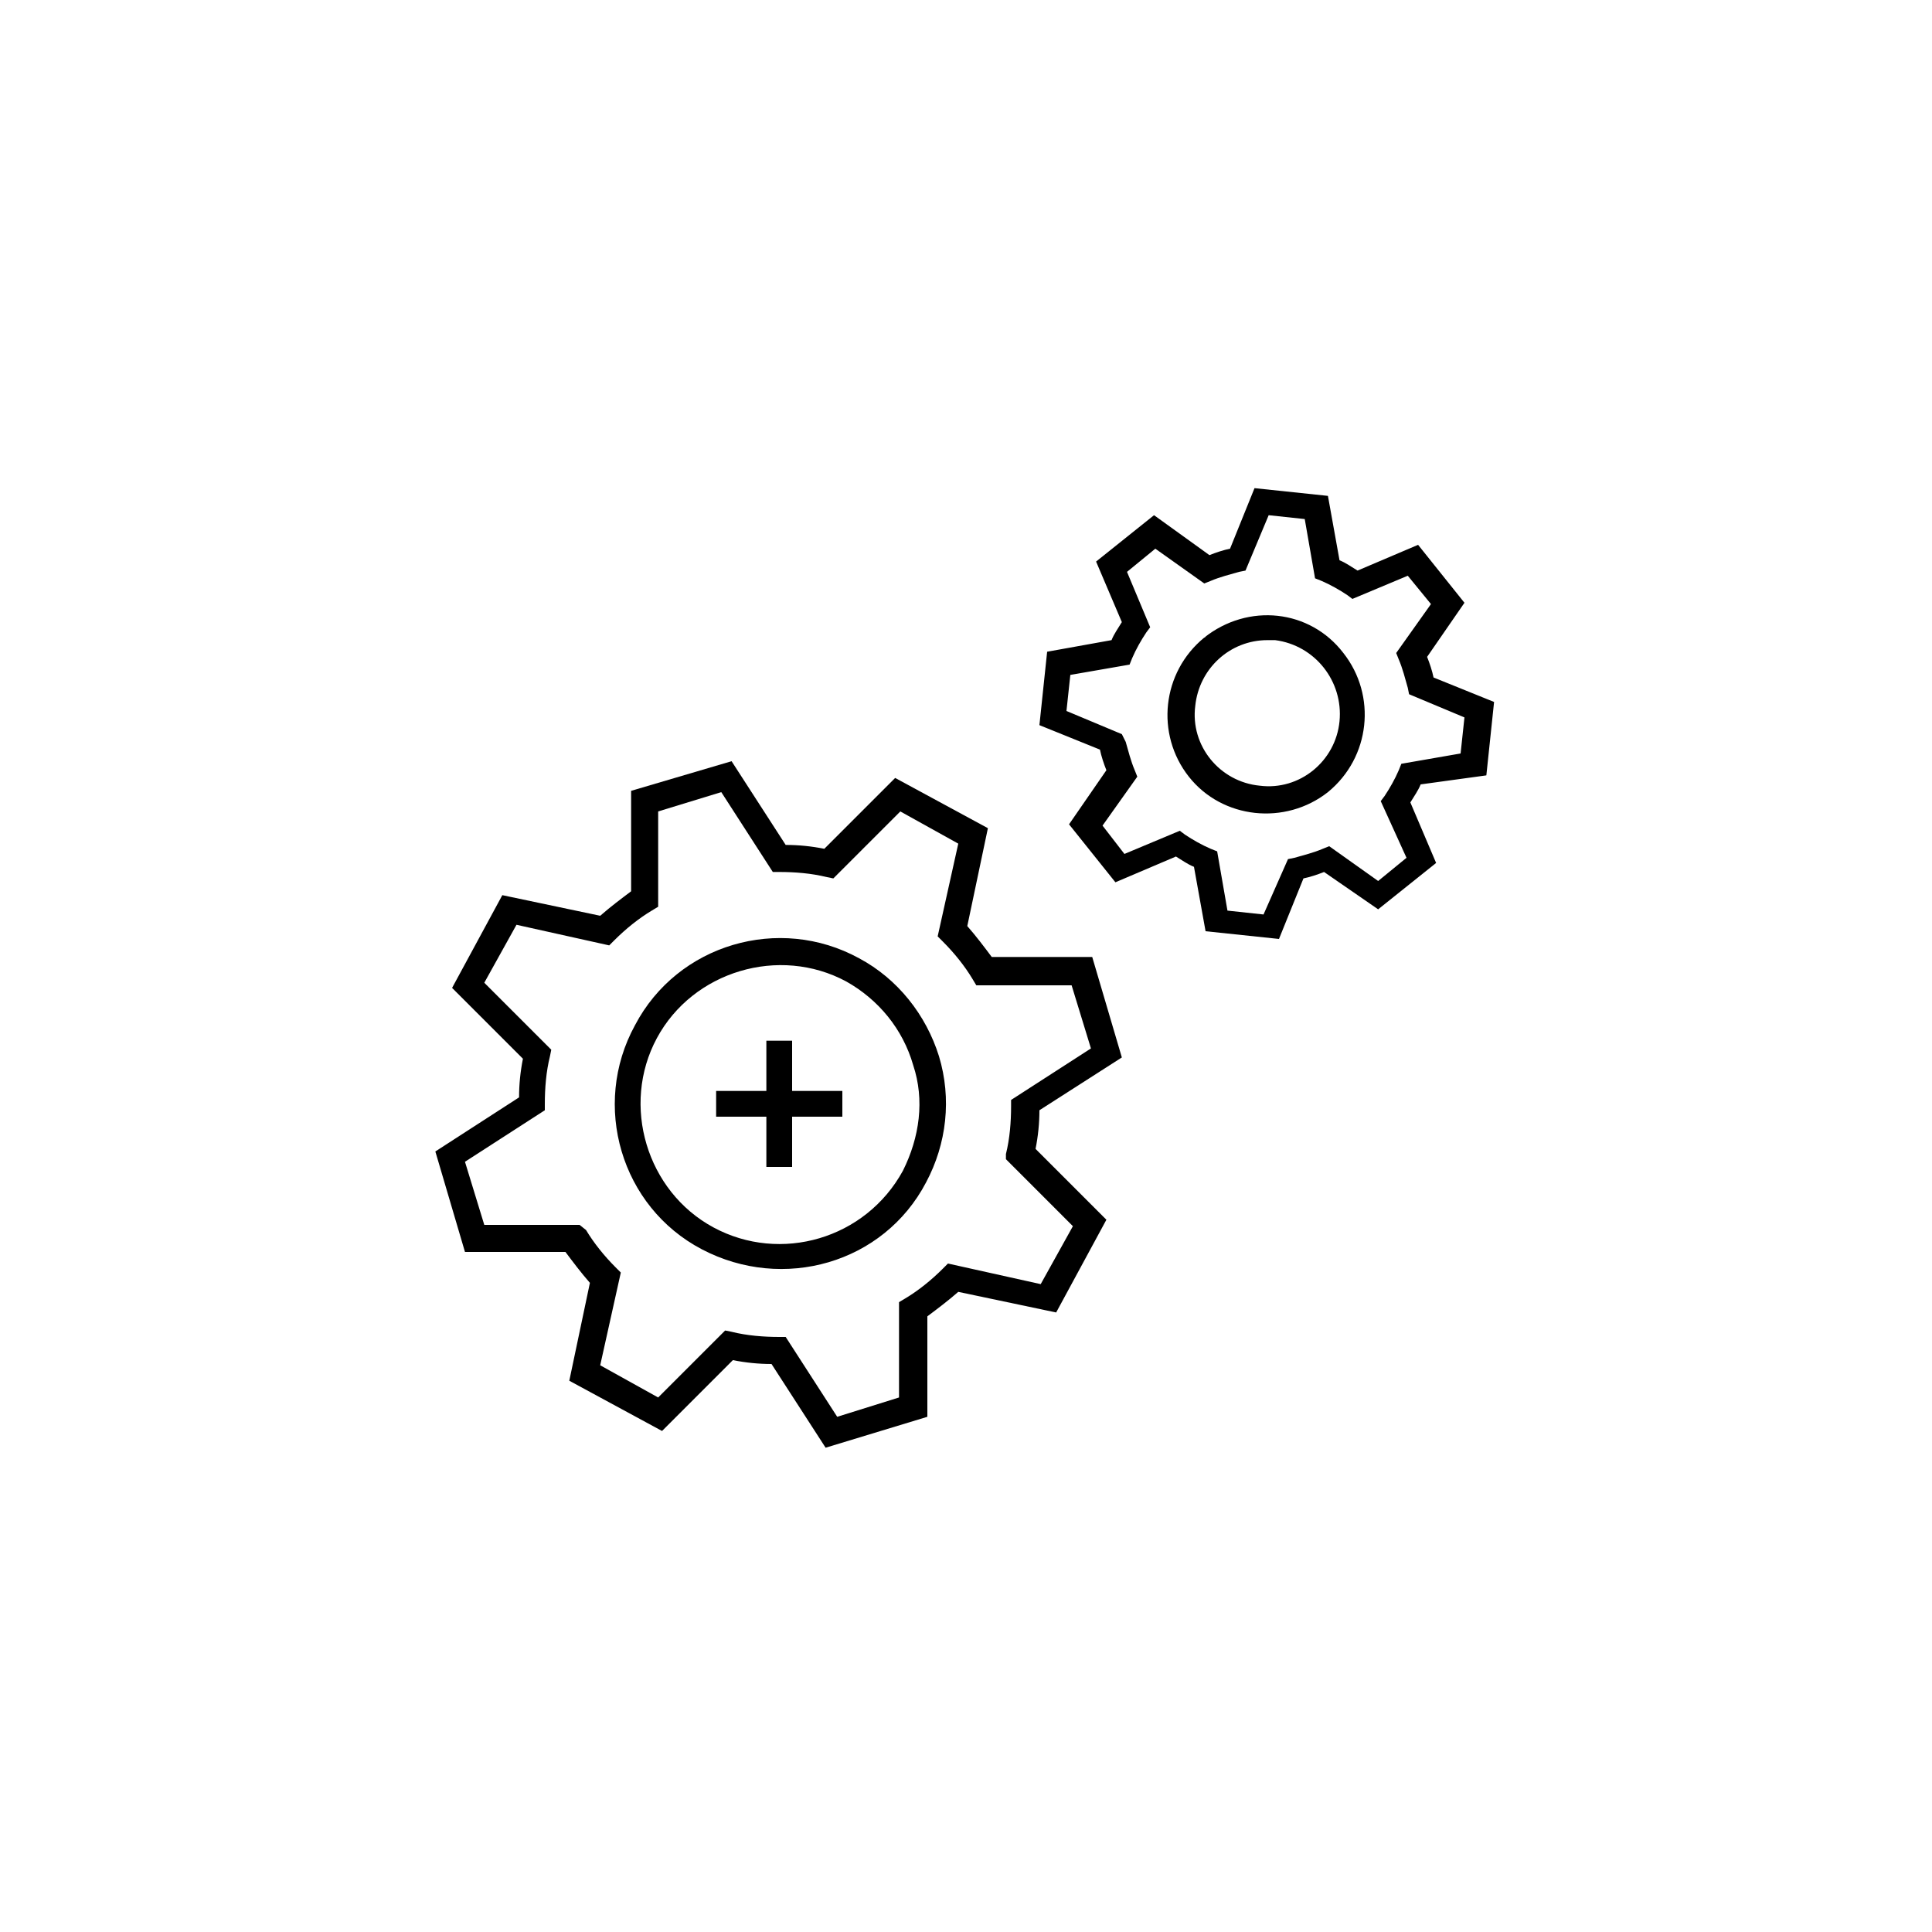
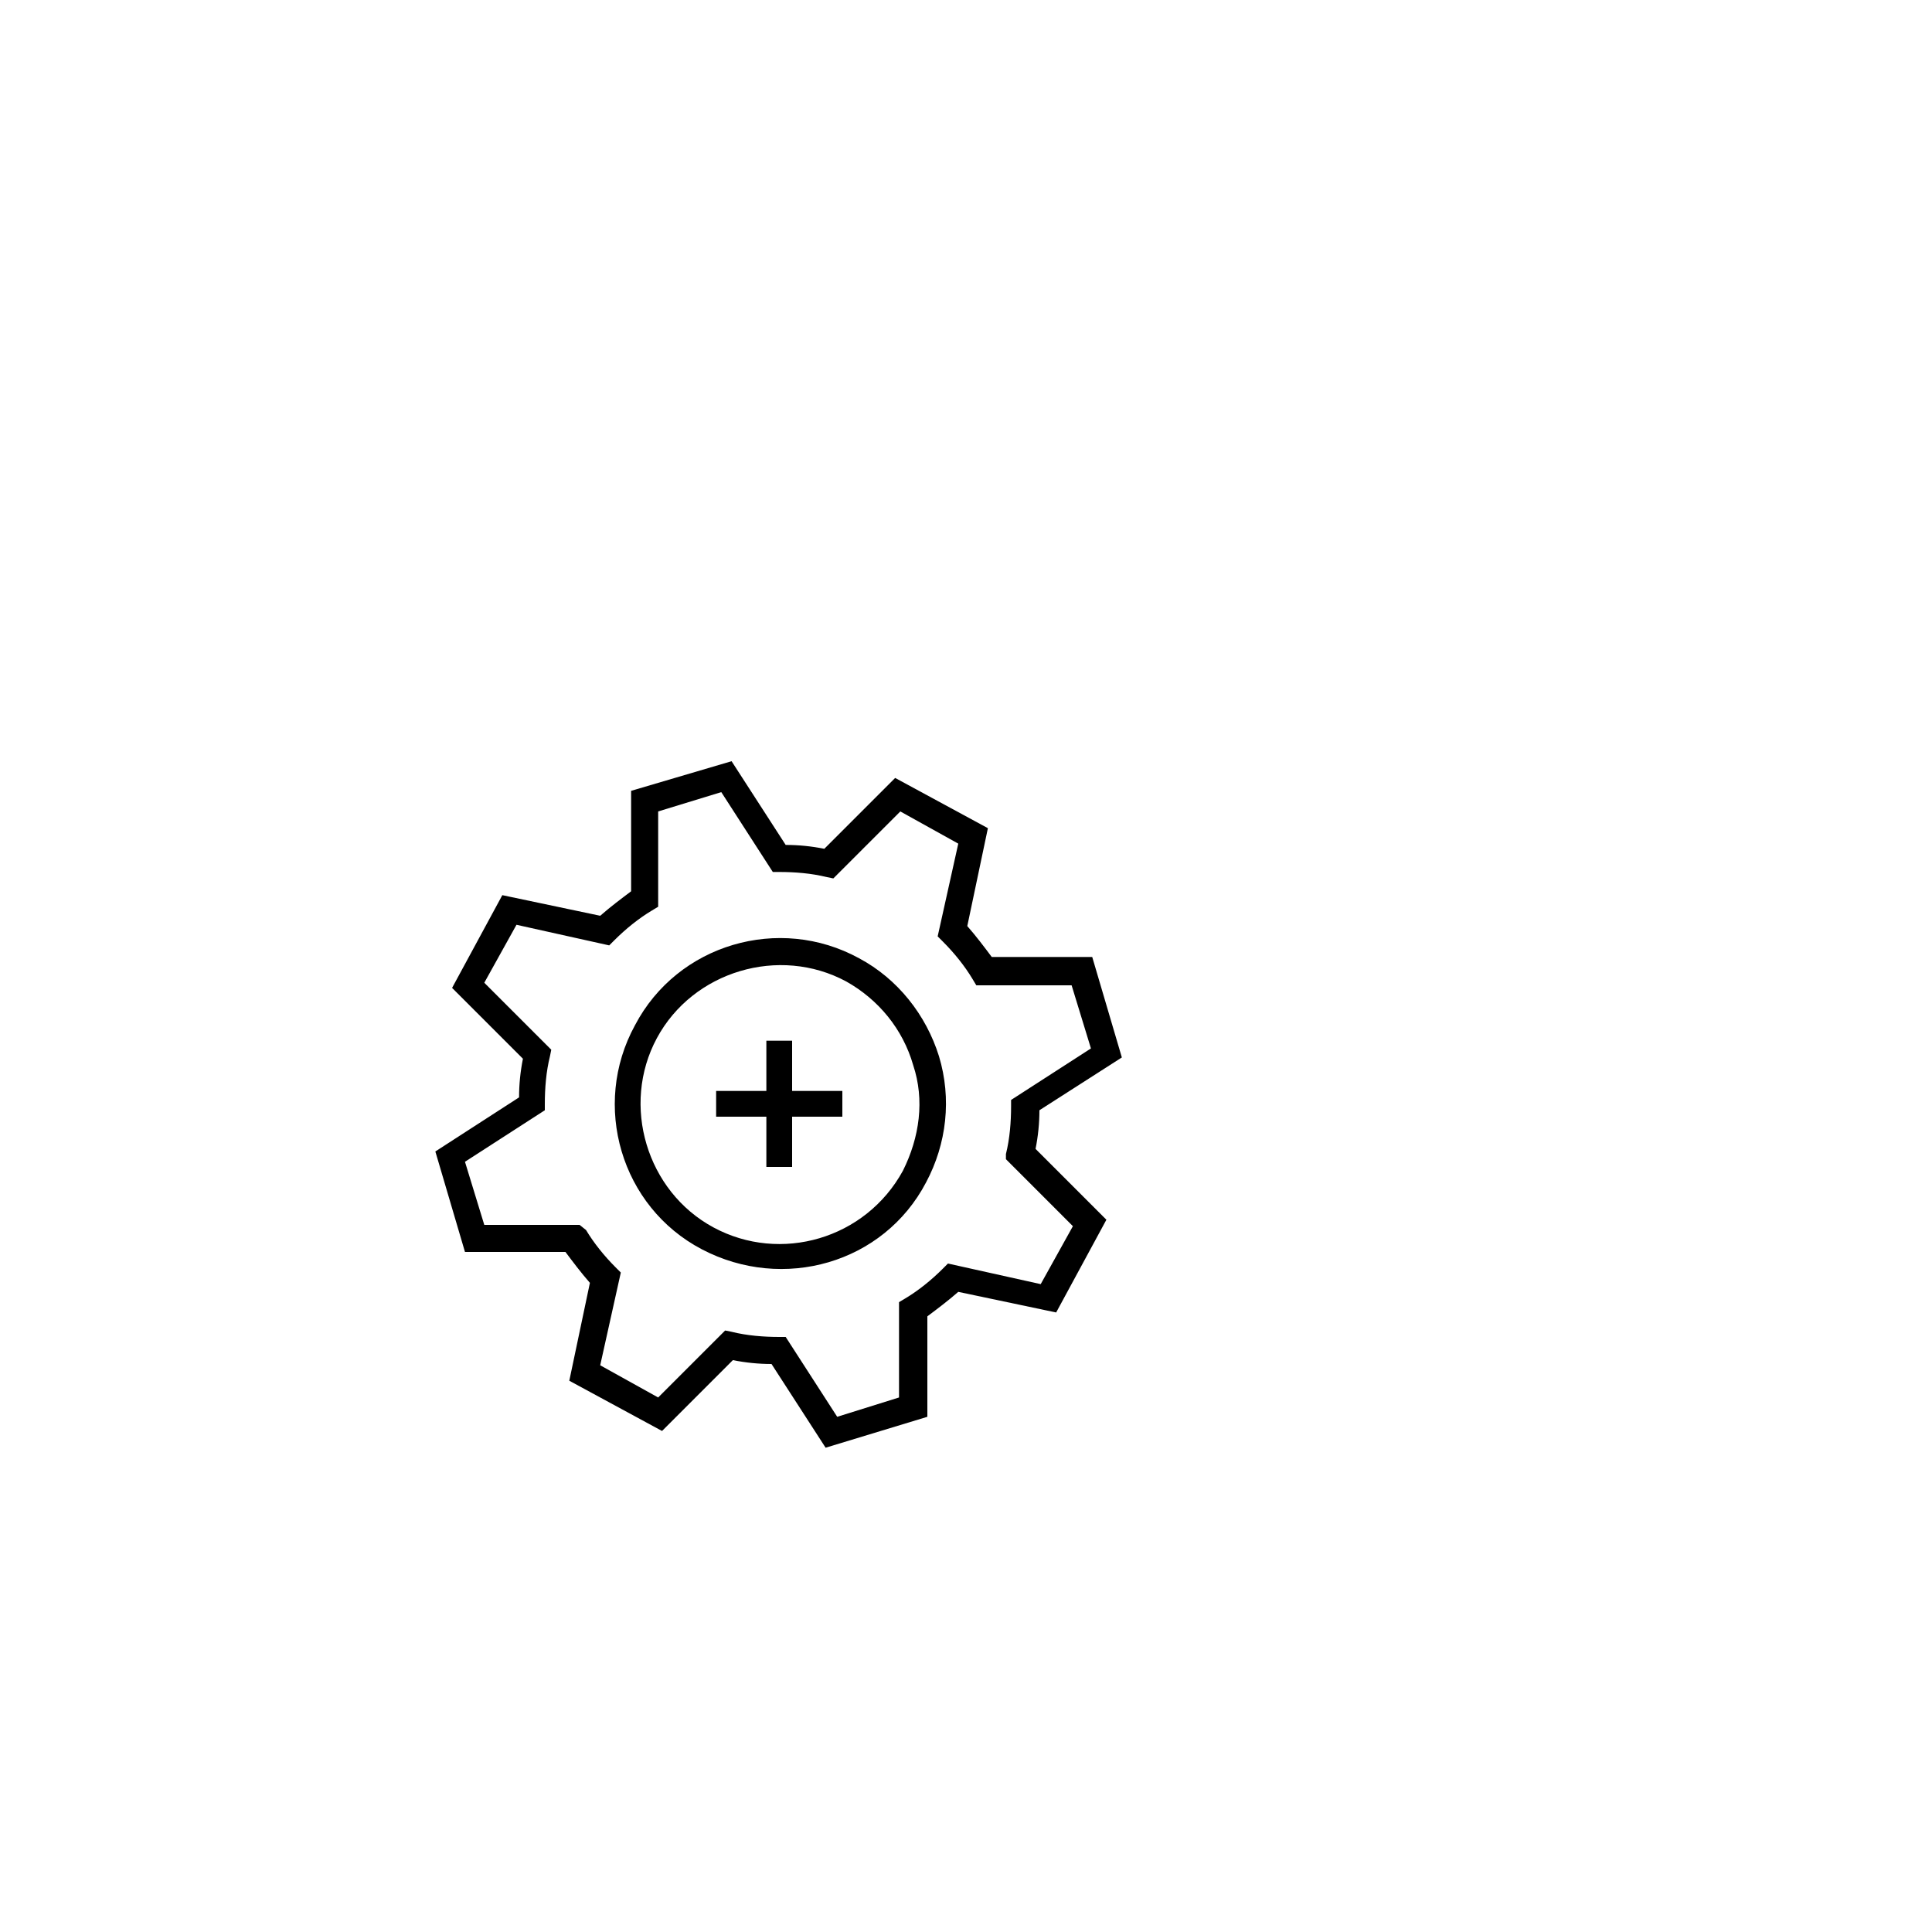
<svg xmlns="http://www.w3.org/2000/svg" version="1.1" id="Ebene_1" x="0px" y="0px" viewBox="0 0 150 150" enable-background="new 0 0 150 150" xml:space="preserve">
-   <path d="M115.4,60.2l0.6-5.7l-4.7-1.9c-0.1-0.5-0.3-1.1-0.5-1.6l2.9-4.2l-3.6-4.5l-4.7,2c-0.5-0.3-0.9-0.6-1.4-0.8l-0.9-5l-5.7-0.6  l-1.9,4.7c-0.5,0.1-1.1,0.3-1.6,0.5L89.6,40l-4.5,3.6l2,4.7c-0.3,0.5-0.6,0.9-0.8,1.4l-5,0.9l-0.6,5.7l4.7,1.9  c0.1,0.5,0.3,1.1,0.5,1.6l-2.9,4.2l3.6,4.5l4.7-2c0.5,0.3,0.9,0.6,1.4,0.8l0.9,5l5.7,0.6l1.9-4.7c0.5-0.1,1.1-0.3,1.6-0.5l4.2,2.9  l4.5-3.6l-2-4.7c0.3-0.5,0.6-0.9,0.8-1.4L115.4,60.2z M109.2,66.6l-2.2,1.8l-3.8-2.7l-0.5,0.2c-0.7,0.3-1.5,0.5-2.2,0.7l-0.5,0.1  L98.1,71l-2.8-0.3l-0.8-4.6L94,65.9c-0.7-0.3-1.4-0.7-2-1.1l-0.4-0.3l-4.3,1.8l-1.7-2.2l2.7-3.8l-0.2-0.5c-0.3-0.7-0.5-1.5-0.7-2.2  L87.1,57l-4.3-1.8l0.3-2.8l4.6-0.8l0.2-0.5c0.3-0.7,0.7-1.4,1.1-2l0.3-0.4l-1.8-4.3l2.2-1.8l3.8,2.7l0.5-0.2  c0.7-0.3,1.5-0.5,2.2-0.7l0.5-0.1l1.8-4.3l2.8,0.3l0.8,4.6l0.5,0.2c0.7,0.3,1.4,0.7,2,1.1l0.4,0.3l4.3-1.8l1.8,2.2l-2.7,3.8l0.2,0.5  c0.3,0.7,0.5,1.5,0.7,2.2l0.1,0.5l4.3,1.8l-0.3,2.8l-4.6,0.8l-0.2,0.5c-0.3,0.7-0.7,1.4-1.1,2l-0.3,0.4L109.2,66.6z M93.5,49.5  c-3.3,2.7-3.8,7.5-1.2,10.8s7.5,3.8,10.8,1.2c3.3-2.7,3.8-7.5,1.2-10.8c0,0,0,0,0,0C101.7,47.3,96.9,46.8,93.5,49.5  C93.6,49.4,93.6,49.5,93.5,49.5z M104,56c-0.3,3.1-3.1,5.4-6.2,5c-3.1-0.3-5.4-3.1-5-6.2c0.3-2.9,2.7-5.1,5.6-5.1c0.2,0,0.4,0,0.6,0  C102.1,50.1,104.3,52.9,104,56z" />
  <path d="M87.1,82.1l-2.3-7.8l-7.8,0c-0.6-0.8-1.2-1.6-1.9-2.4l1.6-7.6l-7.2-3.9l-5.5,5.5c-1-0.2-2-0.3-3-0.3l-4.2-6.5l-7.8,2.3  l0,7.8c-0.8,0.6-1.6,1.2-2.4,1.9l-7.6-1.6l-3.9,7.2l5.5,5.5c-0.2,1-0.3,2-0.3,3l-6.5,4.2l2.3,7.8l7.8,0c0.6,0.8,1.2,1.6,1.9,2.4  l-1.6,7.6l7.2,3.9l5.5-5.5c1,0.2,2,0.3,3,0.3l4.2,6.5L72,110l0-7.8c0.8-0.6,1.6-1.2,2.4-1.9l7.6,1.6l3.9-7.2l-5.5-5.5  c0.2-1,0.3-2,0.3-3L87.1,82.1z M83.3,95.2l-2.5,4.5l-7.2-1.6l-0.4,0.4c-0.9,0.9-1.9,1.7-2.9,2.3l-0.5,0.3l0,7.4L65,110l-4-6.2h-0.5  c-1.2,0-2.5-0.1-3.7-0.4l-0.5-0.1l-5.2,5.2l-4.5-2.5l1.6-7.2l-0.4-0.4c-0.9-0.9-1.7-1.9-2.3-2.9L45,95.1l-7.4,0l-1.5-4.9l6.2-4v-0.5  c0-1.2,0.1-2.5,0.4-3.7l0.1-0.5l-5.2-5.2l2.5-4.5l7.2,1.6l0.4-0.4c0.9-0.9,1.9-1.7,2.9-2.3l0.5-0.3l0-7.4l4.9-1.5l4,6.2h0.5  c1.2,0,2.5,0.1,3.7,0.4l0.5,0.1l5.2-5.2l4.5,2.5l-1.6,7.2l0.4,0.4c0.9,0.9,1.7,1.9,2.3,2.9l0.3,0.5l7.4,0l1.5,4.9l-6.2,4v0.5  c0,1.2-0.1,2.5-0.4,3.7L78.1,90L83.3,95.2z M66.7,74.4c-6.2-3.4-14.1-1.1-17.4,5.2c-3.4,6.2-1.1,14.1,5.2,17.4s14.1,1.1,17.4-5.2  c1.6-3,2-6.5,1-9.8C71.9,78.8,69.7,76,66.7,74.4z M70.1,90.9c-2.9,5.3-9.5,7.2-14.7,4.4s-7.2-9.5-4.4-14.7s9.5-7.2,14.7-4.4  c2.5,1.4,4.4,3.7,5.2,6.5C71.8,85.4,71.4,88.3,70.1,90.9L70.1,90.9z M61.5,80.8h-2v3.9h-3.9v2h3.9v3.9h2v-3.9h3.9v-2h-3.9V80.8z" />
</svg>